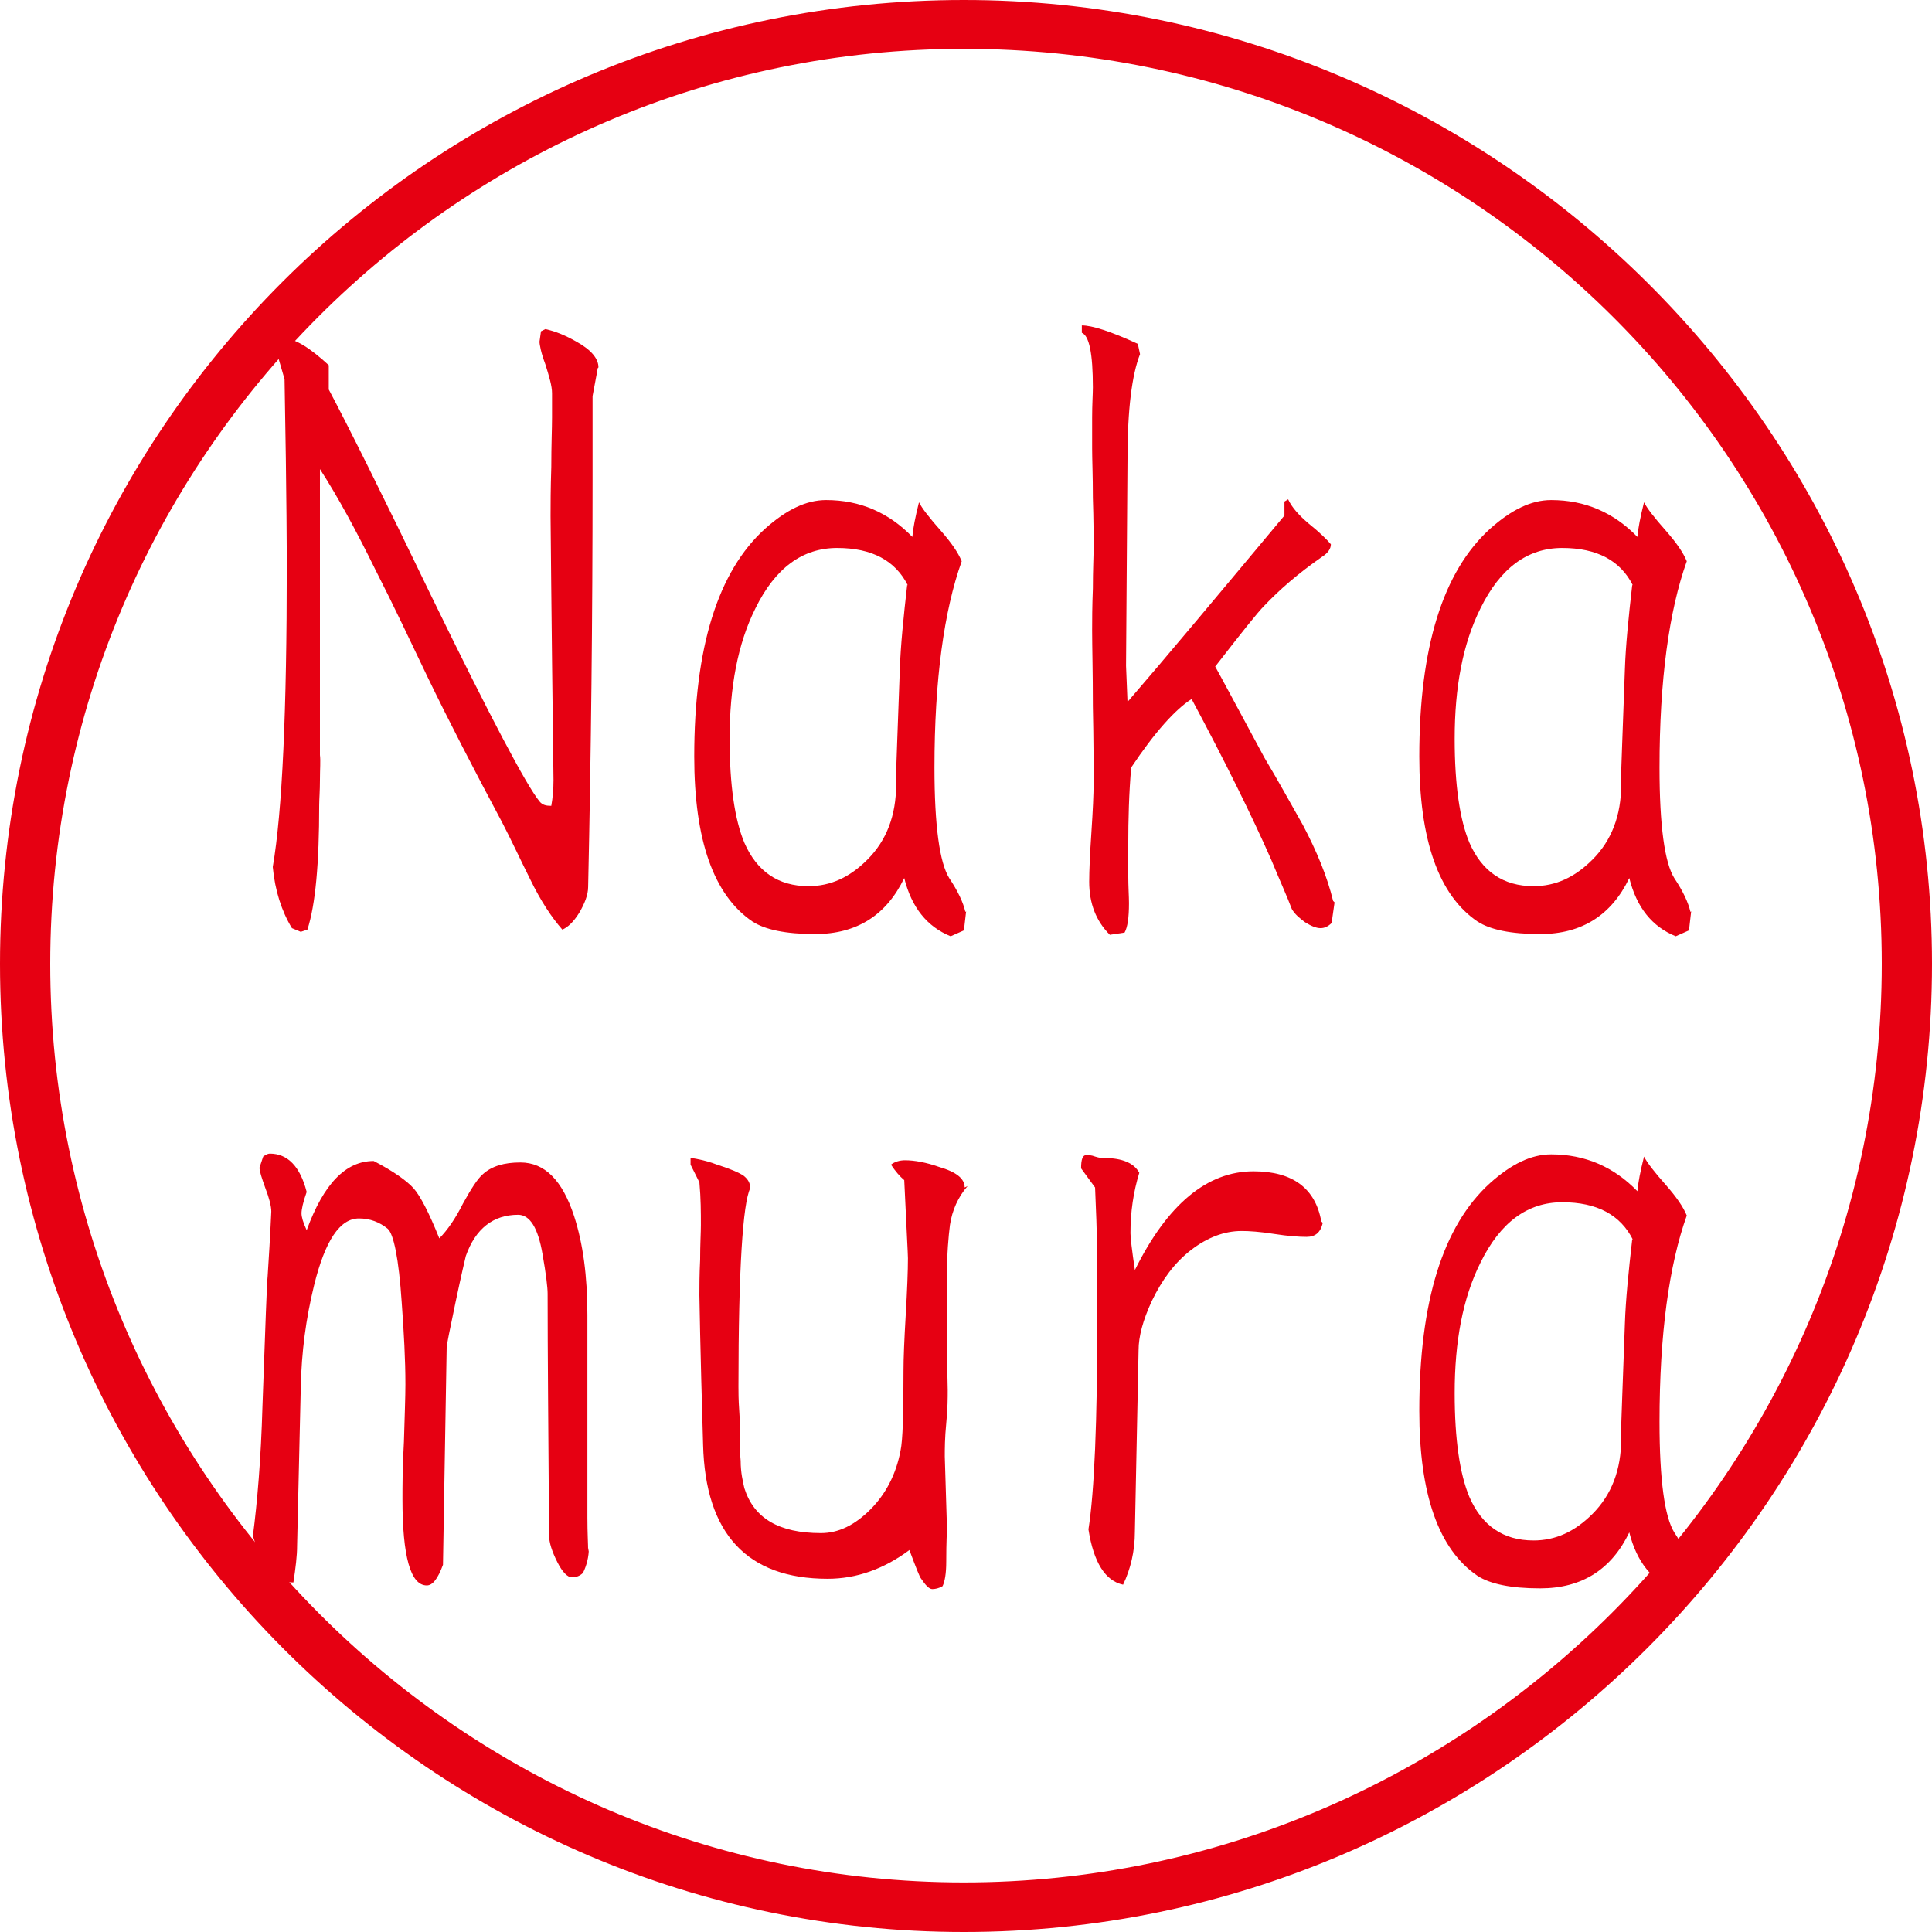
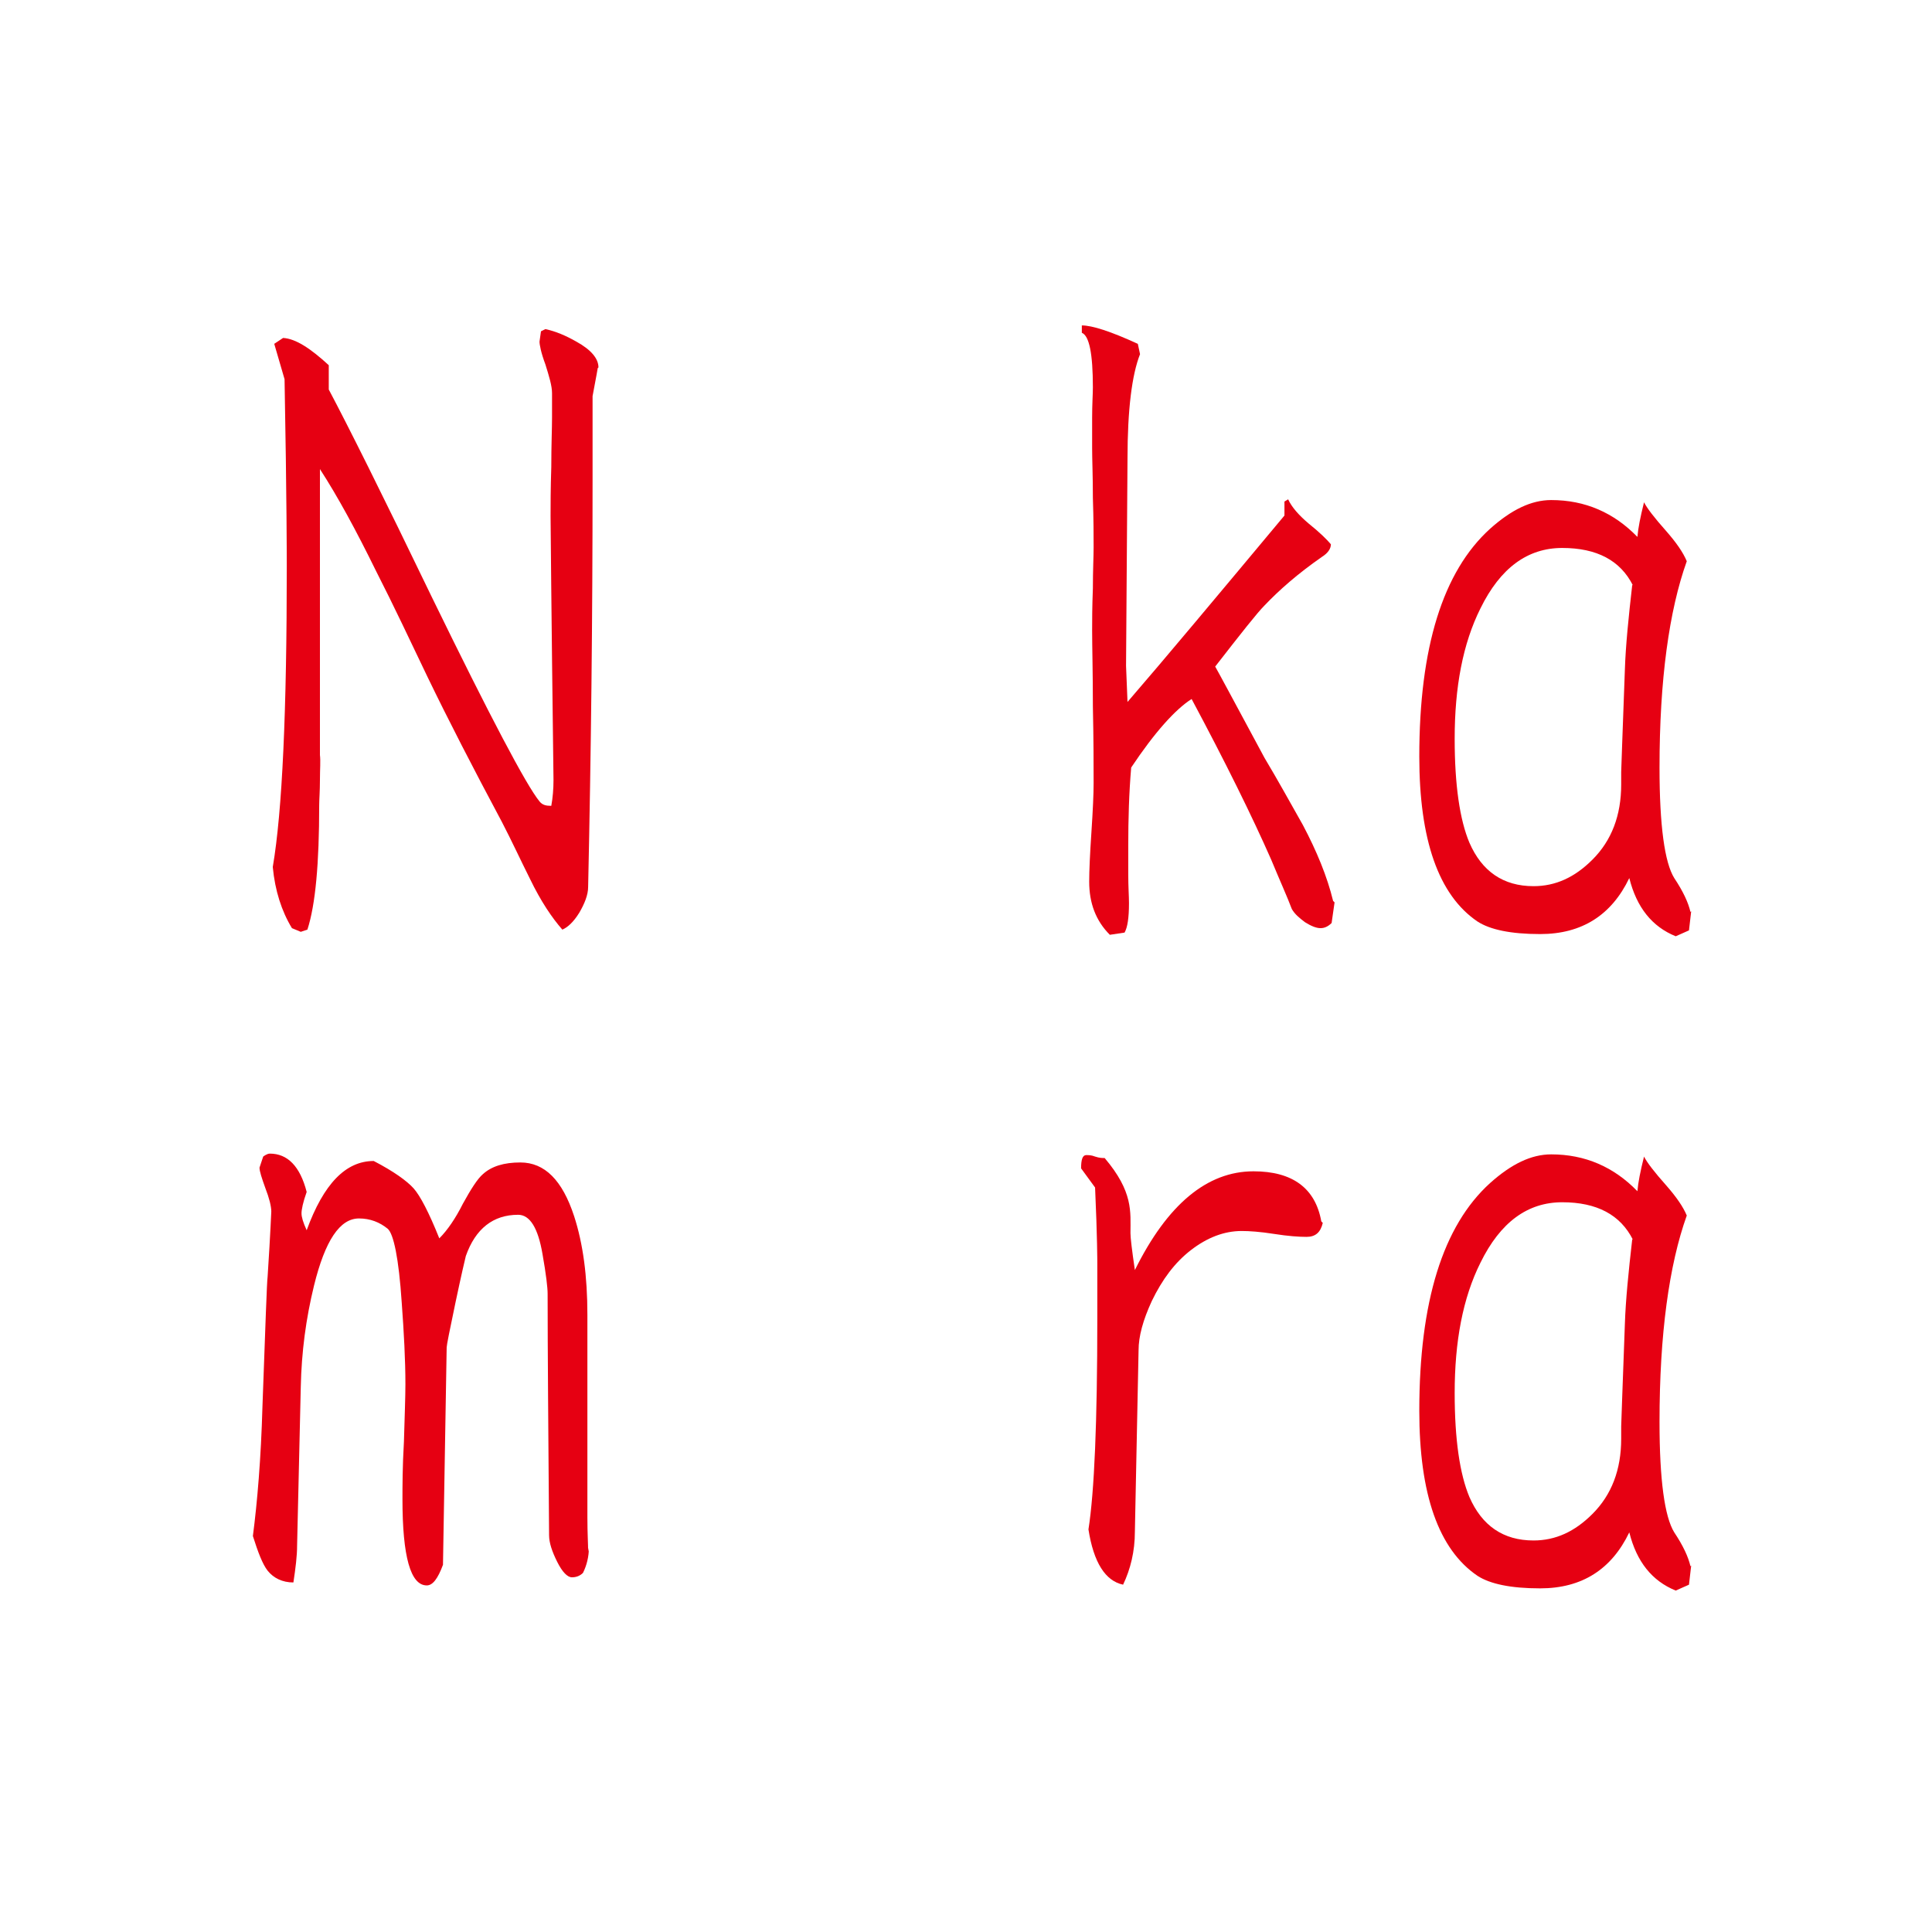
<svg xmlns="http://www.w3.org/2000/svg" width="112" height="112" viewBox="0 0 112 112" fill="none">
-   <path d="M55.875 112C25.088 112 0 86.81 0 55.875C0 24.94 25.046 0 55.875 0C86.704 0 112 25.065 112 55.875C112 86.686 86.829 112 55.875 112ZM55.875 2.831C26.669 2.831 2.912 26.605 2.912 55.875C2.912 85.145 26.669 109.127 55.875 109.127C85.082 109.127 109.088 85.228 109.088 55.875C109.088 26.522 85.207 2.831 55.875 2.831Z" fill="#E60012" />
  <path d="M34.651 21.342C34.651 21.342 34.565 21.855 34.352 22.965C34.352 22.965 34.352 24.546 34.352 27.835C34.352 35.78 34.266 43.639 34.095 51.414C34.095 51.884 33.882 52.396 33.583 52.909C33.241 53.464 32.899 53.763 32.6 53.891C32.002 53.208 31.361 52.268 30.721 50.944C30.165 49.833 29.653 48.723 29.098 47.655C27.432 44.536 25.979 41.717 24.783 39.24C23.801 37.19 22.818 35.096 21.793 33.089C20.64 30.739 19.572 28.774 18.547 27.194V43.768C18.59 44.109 18.547 44.579 18.547 45.22C18.547 45.861 18.504 46.373 18.504 46.672C18.504 50.047 18.291 52.439 17.821 53.891L17.436 54.019L16.924 53.806C16.326 52.823 15.941 51.627 15.813 50.26C16.368 47.014 16.625 41.205 16.625 32.833C16.625 32.576 16.625 28.945 16.496 21.983L15.898 19.932L16.411 19.591C17.137 19.633 17.991 20.189 19.059 21.171V22.581C20.17 24.674 22.178 28.689 25.04 34.627C28.414 41.547 30.507 45.519 31.276 46.459C31.447 46.672 31.66 46.715 31.959 46.715C32.045 46.245 32.087 45.733 32.087 45.22C31.959 35.139 31.917 30.013 31.917 29.928C31.917 29.287 31.917 28.347 31.959 27.066C31.959 25.784 32.002 24.845 32.002 24.204V22.794C32.002 22.367 31.831 21.812 31.618 21.128C31.361 20.445 31.276 19.975 31.276 19.804L31.361 19.206L31.618 19.078C32.216 19.206 32.814 19.463 33.412 19.804C34.266 20.274 34.693 20.787 34.693 21.299L34.651 21.342Z" fill="#E60012" />
-   <path d="M56.008 52.825L55.88 53.935L55.111 54.277C53.744 53.721 52.847 52.611 52.42 50.902C51.395 53.038 49.686 54.149 47.252 54.149C45.543 54.149 44.347 53.892 43.621 53.422C41.357 51.885 40.246 48.681 40.246 43.854C40.246 37.532 41.613 33.133 44.347 30.655C45.586 29.545 46.739 28.989 47.892 28.989C49.857 28.989 51.523 29.715 52.89 31.125C52.933 30.612 53.061 29.972 53.274 29.117C53.445 29.459 53.873 30.014 54.556 30.783C55.154 31.467 55.538 32.022 55.752 32.535C54.727 35.397 54.172 39.412 54.172 44.495C54.172 47.87 54.47 50.005 55.026 50.902C55.538 51.671 55.837 52.312 55.965 52.867L56.008 52.825ZM52.634 33.944C51.907 32.492 50.541 31.766 48.533 31.766C46.525 31.766 44.945 32.919 43.792 35.268C42.767 37.319 42.297 39.839 42.297 42.829C42.297 45.52 42.596 47.528 43.151 48.852C43.877 50.518 45.116 51.372 46.867 51.372C48.148 51.372 49.259 50.86 50.284 49.834C51.395 48.724 51.95 47.272 51.95 45.477V45.136C51.95 45.136 51.95 44.837 51.95 44.751C51.95 44.495 52.036 42.487 52.164 38.814C52.207 37.447 52.377 35.781 52.591 33.901L52.634 33.944Z" fill="#E60012" />
  <path d="M77.366 52.312L77.195 53.508C76.981 53.721 76.768 53.806 76.554 53.806C76.298 53.806 75.999 53.678 75.657 53.465C75.316 53.209 75.059 52.995 74.888 52.696C74.632 52.012 74.205 51.073 73.692 49.834C72.582 47.314 71.044 44.196 69.079 40.522C68.139 41.12 66.943 42.444 65.576 44.495C65.448 45.99 65.406 47.485 65.406 49.022C65.406 49.407 65.406 49.962 65.406 50.688C65.406 51.414 65.448 51.97 65.448 52.354C65.448 53.209 65.363 53.764 65.192 54.063L64.338 54.191C63.526 53.379 63.142 52.354 63.142 51.115C63.142 50.475 63.184 49.535 63.27 48.254C63.355 46.972 63.398 46.032 63.398 45.392C63.398 44.409 63.398 42.914 63.355 40.949C63.355 38.984 63.312 37.489 63.312 36.549C63.312 35.994 63.313 35.182 63.355 34.115C63.355 33.047 63.398 32.278 63.398 31.723C63.398 31.082 63.398 30.142 63.355 28.861C63.355 27.579 63.312 26.639 63.312 25.999C63.312 25.572 63.312 24.974 63.312 24.205C63.312 23.436 63.355 22.838 63.355 22.453C63.355 20.488 63.142 19.463 62.715 19.292V18.865C63.313 18.865 64.38 19.207 65.961 19.933L66.089 20.531C65.619 21.727 65.363 23.735 65.363 26.597L65.278 38.6L65.363 40.693C67.541 38.173 70.574 34.542 74.461 29.886V29.074L74.675 28.946C74.888 29.416 75.316 29.886 75.871 30.356C76.512 30.868 76.939 31.295 77.153 31.552C77.153 31.808 76.981 32.064 76.64 32.278C75.23 33.26 74.162 34.2 73.308 35.097C72.881 35.524 71.941 36.72 70.446 38.642C70.574 38.856 71.514 40.607 73.308 43.939C74.077 45.221 74.803 46.545 75.529 47.826C76.341 49.364 76.939 50.816 77.281 52.226L77.366 52.312Z" fill="#E60012" />
  <path d="M98.04 52.825L97.912 53.935L97.143 54.277C95.776 53.721 94.879 52.611 94.452 50.902C93.427 53.038 91.718 54.149 89.284 54.149C87.575 54.149 86.379 53.892 85.653 53.422C83.389 51.885 82.278 48.681 82.278 43.854C82.278 37.532 83.645 33.133 86.379 30.655C87.618 29.545 88.771 28.989 89.924 28.989C91.889 28.989 93.555 29.715 94.922 31.125C94.965 30.612 95.093 29.972 95.306 29.117C95.477 29.459 95.904 30.014 96.588 30.783C97.186 31.467 97.57 32.022 97.784 32.535C96.759 35.397 96.204 39.412 96.204 44.495C96.204 47.87 96.502 50.005 97.058 50.902C97.57 51.671 97.869 52.312 97.998 52.867L98.04 52.825ZM94.666 33.944C93.939 32.492 92.573 31.766 90.565 31.766C88.557 31.766 86.977 32.919 85.824 35.268C84.799 37.319 84.329 39.839 84.329 42.829C84.329 45.52 84.627 47.528 85.183 48.852C85.909 50.518 87.148 51.372 88.899 51.372C90.181 51.372 91.291 50.86 92.316 49.834C93.427 48.724 93.982 47.272 93.982 45.477V45.136C93.982 45.136 93.982 44.837 93.982 44.751C93.982 44.495 94.068 42.487 94.196 38.814C94.239 37.447 94.409 35.781 94.623 33.901L94.666 33.944Z" fill="#E60012" />
  <path d="M34.138 89.729C34.138 90.242 34.01 90.754 33.796 91.182C33.625 91.352 33.412 91.438 33.155 91.438C32.899 91.438 32.6 91.139 32.301 90.541C32.002 89.943 31.831 89.43 31.831 89.003C31.788 83.023 31.746 78.324 31.746 74.992C31.746 74.651 31.66 73.882 31.447 72.686C31.191 71.191 30.721 70.422 30.037 70.422C28.585 70.422 27.56 71.233 27.004 72.814C26.962 72.985 26.748 73.882 26.406 75.505C26.065 77.128 25.894 77.983 25.894 78.111L25.68 90.712C25.381 91.523 25.082 91.908 24.741 91.908C23.801 91.908 23.331 90.242 23.331 86.91C23.331 86.184 23.331 85.031 23.416 83.578C23.459 82.083 23.502 80.973 23.502 80.246C23.502 78.837 23.416 77.256 23.288 75.505C23.117 72.942 22.818 71.532 22.477 71.234C22.007 70.849 21.451 70.635 20.811 70.635C19.7 70.635 18.846 71.917 18.205 74.522C17.735 76.445 17.479 78.367 17.436 80.417L17.223 89.601C17.223 90.199 17.137 90.883 17.009 91.737C16.368 91.737 15.856 91.481 15.514 91.053C15.215 90.669 14.959 89.986 14.66 89.046C14.916 87.081 15.13 84.561 15.215 81.528C15.386 76.829 15.471 74.309 15.514 74.01C15.685 71.404 15.728 70.123 15.728 70.251C15.728 69.909 15.599 69.439 15.386 68.884C15.172 68.286 15.044 67.902 15.044 67.688L15.258 67.047C15.258 67.047 15.471 66.876 15.642 66.876C16.667 66.876 17.393 67.603 17.778 69.098C17.564 69.696 17.479 70.123 17.479 70.336C17.479 70.55 17.564 70.849 17.778 71.319C18.76 68.628 20.042 67.304 21.665 67.304C22.818 67.902 23.587 68.457 23.972 68.884C24.356 69.311 24.869 70.294 25.467 71.789C25.936 71.319 26.407 70.635 26.834 69.781C27.303 68.927 27.688 68.329 27.987 68.073C28.5 67.603 29.226 67.389 30.165 67.389C31.575 67.389 32.6 68.414 33.284 70.507C33.796 72.088 34.052 73.967 34.052 76.231V85.97C34.052 86.397 34.052 87.081 34.052 87.978C34.052 88.875 34.095 89.516 34.095 89.943L34.138 89.729Z" fill="#E60012" />
-   <path d="M56.094 68.756C55.538 69.397 55.197 70.166 55.069 71.02C54.983 71.703 54.898 72.643 54.898 73.925C54.898 74.822 54.898 75.975 54.898 77.47C54.898 79.179 54.94 80.204 54.94 80.588C54.94 81.015 54.94 81.656 54.855 82.51C54.77 83.365 54.77 84.005 54.77 84.433C54.77 84.433 54.812 85.842 54.898 88.619C54.898 88.747 54.855 89.345 54.855 90.541C54.855 91.224 54.77 91.694 54.641 91.951C54.428 92.079 54.214 92.121 54.043 92.121C53.873 92.121 53.659 91.908 53.403 91.523C53.317 91.438 53.104 90.883 52.719 89.857C51.224 90.968 49.644 91.523 47.978 91.523C43.322 91.523 40.887 88.918 40.759 83.749C40.588 78.025 40.545 75.121 40.545 75.078C40.545 74.608 40.545 73.925 40.588 73.028C40.588 72.13 40.631 71.447 40.631 71.02C40.631 70.294 40.631 69.482 40.545 68.542L40.033 67.517V67.133H40.075C40.075 67.133 40.801 67.218 41.57 67.517C42.382 67.773 42.852 67.987 43.108 68.158C43.322 68.329 43.493 68.542 43.493 68.884C43.066 69.738 42.809 73.583 42.809 80.375C42.809 80.674 42.809 81.144 42.852 81.742C42.895 82.34 42.895 82.809 42.895 83.066C42.895 83.792 42.895 84.304 42.937 84.689C42.937 85.372 43.065 85.885 43.151 86.269C43.706 88.021 45.158 88.875 47.593 88.875C48.618 88.875 49.558 88.405 50.455 87.508C51.352 86.611 51.95 85.458 52.206 84.091C52.335 83.493 52.377 81.955 52.377 79.478C52.377 78.751 52.42 77.683 52.506 76.231C52.591 74.779 52.634 73.668 52.634 72.942C52.634 72.686 52.548 71.191 52.42 68.414C52.164 68.201 51.908 67.902 51.651 67.517C51.865 67.346 52.164 67.261 52.463 67.261C53.018 67.261 53.702 67.389 54.428 67.645C55.453 67.944 55.923 68.329 55.923 68.841L56.094 68.756Z" fill="#E60012" />
-   <path d="M76.683 70.892C76.554 71.447 76.255 71.703 75.743 71.703C75.316 71.703 74.675 71.661 73.863 71.532C73.052 71.404 72.411 71.362 71.984 71.362C70.959 71.362 69.976 71.746 69.036 72.472C68.097 73.198 67.371 74.181 66.772 75.42C66.26 76.53 66.004 77.47 66.004 78.281L65.79 88.79C65.79 89.943 65.534 90.968 65.107 91.865C64.082 91.651 63.398 90.584 63.099 88.661C63.441 86.483 63.612 82.425 63.612 76.445C63.612 76.231 63.612 75.975 63.612 75.59C63.612 75.206 63.612 74.907 63.612 74.736C63.612 74.565 63.612 74.309 63.612 73.967C63.612 73.626 63.612 73.369 63.612 73.198C63.612 73.156 63.612 71.703 63.483 68.841L62.672 67.731C62.672 67.218 62.757 66.962 62.971 66.962C63.099 66.962 63.27 66.962 63.483 67.047C63.74 67.133 63.911 67.133 64.039 67.133C65.064 67.133 65.747 67.432 66.046 67.987C65.705 69.098 65.534 70.251 65.534 71.49C65.534 71.746 65.619 72.472 65.79 73.626C67.67 69.824 69.976 67.902 72.667 67.902C74.931 67.902 76.255 68.884 76.597 70.806L76.683 70.892Z" fill="#E60012" />
+   <path d="M76.683 70.892C76.554 71.447 76.255 71.703 75.743 71.703C75.316 71.703 74.675 71.661 73.863 71.532C73.052 71.404 72.411 71.362 71.984 71.362C70.959 71.362 69.976 71.746 69.036 72.472C68.097 73.198 67.371 74.181 66.772 75.42C66.26 76.53 66.004 77.47 66.004 78.281L65.79 88.79C65.79 89.943 65.534 90.968 65.107 91.865C64.082 91.651 63.398 90.584 63.099 88.661C63.441 86.483 63.612 82.425 63.612 76.445C63.612 76.231 63.612 75.975 63.612 75.59C63.612 75.206 63.612 74.907 63.612 74.736C63.612 74.565 63.612 74.309 63.612 73.967C63.612 73.626 63.612 73.369 63.612 73.198C63.612 73.156 63.612 71.703 63.483 68.841L62.672 67.731C62.672 67.218 62.757 66.962 62.971 66.962C63.099 66.962 63.27 66.962 63.483 67.047C63.74 67.133 63.911 67.133 64.039 67.133C65.705 69.098 65.534 70.251 65.534 71.49C65.534 71.746 65.619 72.472 65.79 73.626C67.67 69.824 69.976 67.902 72.667 67.902C74.931 67.902 76.255 68.884 76.597 70.806L76.683 70.892Z" fill="#E60012" />
  <path d="M98.04 90.755L97.912 91.866L97.143 92.207C95.776 91.652 94.879 90.542 94.452 88.833C93.427 90.969 91.718 92.079 89.284 92.079C87.575 92.079 86.379 91.823 85.653 91.353C83.389 89.815 82.278 86.612 82.278 81.785C82.278 75.463 83.645 71.063 86.379 68.586C87.618 67.475 88.771 66.92 89.924 66.92C91.889 66.92 93.555 67.646 94.922 69.056C94.965 68.543 95.093 67.902 95.306 67.048C95.477 67.39 95.904 67.945 96.588 68.714C97.186 69.397 97.57 69.953 97.784 70.465C96.759 73.327 96.204 77.343 96.204 82.426C96.204 85.8 96.502 87.936 97.058 88.833C97.57 89.602 97.869 90.243 97.998 90.798L98.04 90.755ZM94.666 71.875C93.939 70.423 92.573 69.696 90.565 69.696C88.557 69.696 86.977 70.85 85.824 73.199C84.799 75.249 84.329 77.77 84.329 80.76C84.329 83.451 84.627 85.458 85.183 86.783C85.909 88.448 87.148 89.303 88.899 89.303C90.181 89.303 91.291 88.79 92.316 87.765C93.427 86.654 93.982 85.202 93.982 83.408V83.066C93.982 83.066 93.982 82.767 93.982 82.682C93.982 82.426 94.068 80.418 94.196 76.745C94.239 75.378 94.409 73.712 94.623 71.832L94.666 71.875Z" fill="#E60012" />
</svg>